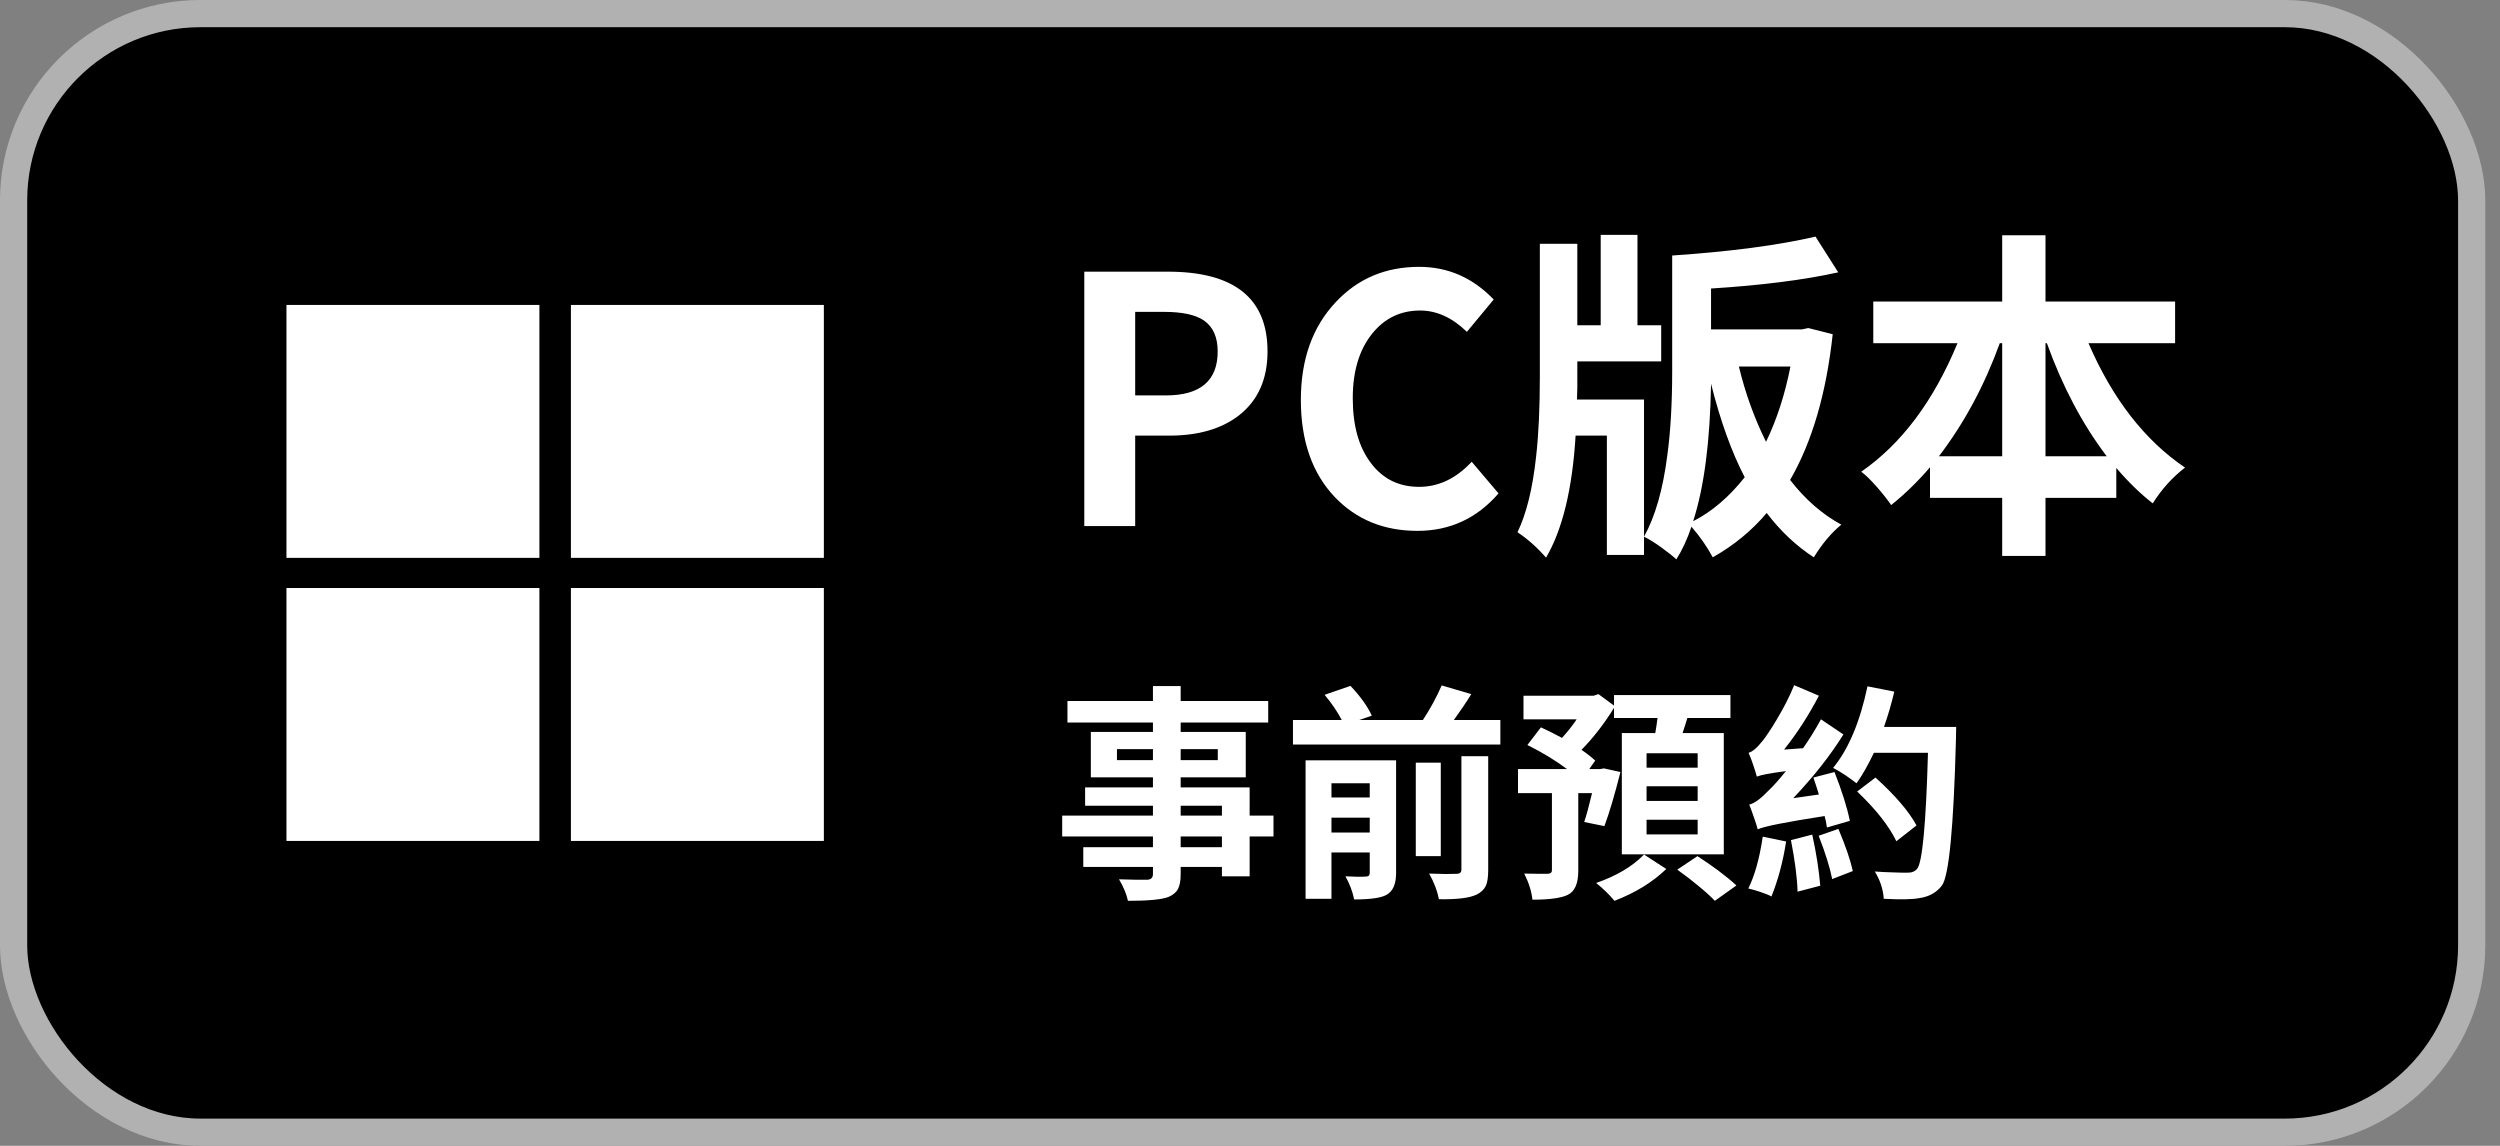
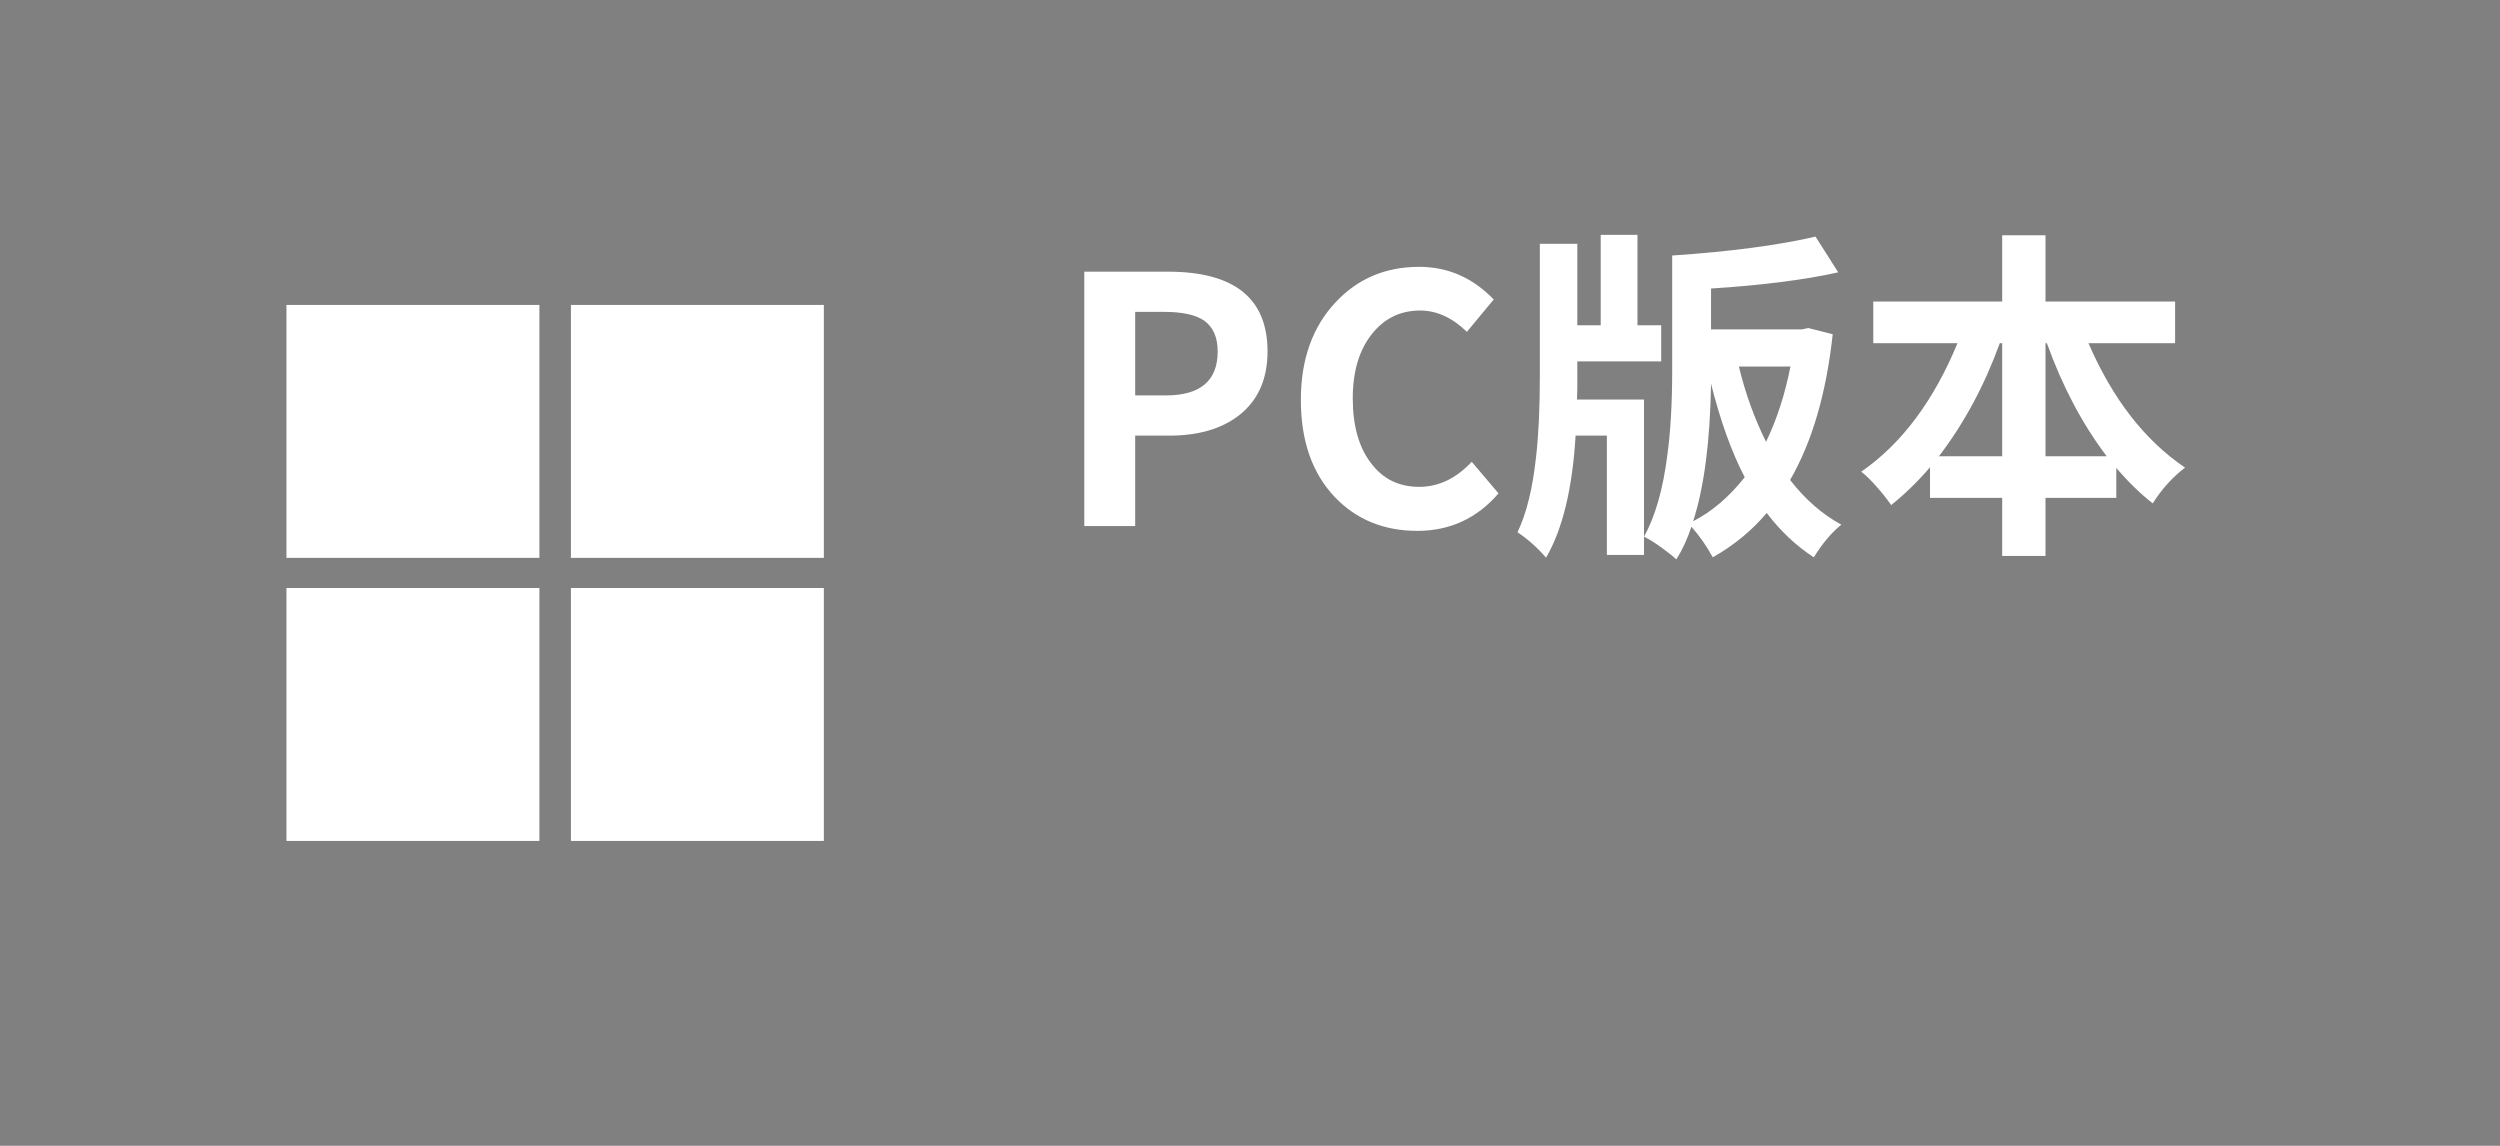
<svg xmlns="http://www.w3.org/2000/svg" width="96" height="44" viewBox="0 0 96 44" fill="none">
  <rect x="0" y="0" width="96" height="44" fill="#808080" stroke="none" />
-   <rect x="0.522" y="0.522" width="94.391" height="42.955" rx="7.178" fill="black" />
-   <rect x="0.522" y="0.522" width="94.391" height="42.955" rx="7.178" stroke="#B1B1B1" stroke-width="1.045" />
  <g clip-path="url(#clip0_1400_395)">
    <path d="M20.713 11.71H11V21.422H20.713V11.71Z" fill="white" />
    <path d="M31.636 11.71H21.923V21.422H31.636V11.71Z" fill="white" />
    <path d="M20.713 22.578H11V32.291H20.713V22.578Z" fill="white" />
    <path d="M31.636 22.578H21.923V32.291H31.636V22.578Z" fill="white" />
  </g>
  <path d="M41.637 10.432H44.845C47.397 10.432 48.673 11.453 48.673 13.494C48.673 14.559 48.308 15.378 47.577 15.95C46.908 16.469 46.015 16.728 44.898 16.728H43.591V20.2H41.637V10.432ZM44.766 15.184C46.094 15.184 46.759 14.621 46.759 13.494C46.759 12.949 46.583 12.553 46.231 12.306C45.905 12.086 45.395 11.976 44.7 11.976H43.591V15.184H44.766ZM54.428 20.385C53.143 20.385 52.087 19.954 51.26 19.091C50.389 18.176 49.953 16.931 49.953 15.356C49.953 13.798 50.402 12.544 51.3 11.594C52.144 10.696 53.209 10.247 54.494 10.247C55.603 10.247 56.557 10.665 57.358 11.501L56.329 12.742C55.766 12.196 55.167 11.924 54.533 11.924C53.777 11.924 53.161 12.223 52.685 12.821C52.193 13.437 51.946 14.26 51.946 15.29C51.946 16.346 52.179 17.177 52.646 17.784C53.103 18.392 53.719 18.695 54.494 18.695C55.242 18.695 55.915 18.374 56.514 17.732L57.543 18.946C56.716 19.905 55.678 20.385 54.428 20.385ZM63.13 15.342V21.309H61.704V16.728H60.503C60.38 18.77 60.001 20.332 59.368 21.414C59.033 21.027 58.668 20.702 58.272 20.438C58.615 19.725 58.853 18.761 58.985 17.547C59.082 16.702 59.13 15.672 59.13 14.458V9.363H60.569V12.491H61.467V9.02H62.879V12.491H63.79V13.877H60.569V14.894L60.556 15.342H63.13ZM65.017 20.015C65.739 19.646 66.399 19.082 66.997 18.326C66.496 17.366 66.064 16.17 65.704 14.735C65.668 16.944 65.44 18.704 65.017 20.015ZM66.773 14.075C67.019 15.096 67.367 16.06 67.816 16.966C68.229 16.112 68.542 15.149 68.753 14.075H66.773ZM70.376 12.834C70.13 15.105 69.585 16.97 68.74 18.431C69.32 19.179 69.976 19.751 70.707 20.147C70.328 20.455 69.976 20.873 69.65 21.401C68.973 20.961 68.37 20.394 67.842 19.698C67.27 20.376 66.579 20.944 65.77 21.401C65.541 20.979 65.268 20.587 64.951 20.226C64.793 20.702 64.599 21.12 64.371 21.48C64.23 21.348 64.036 21.194 63.79 21.018C63.535 20.834 63.315 20.697 63.13 20.609C63.561 19.835 63.86 18.788 64.027 17.468C64.15 16.561 64.212 15.483 64.212 14.234V9.812C66.439 9.662 68.273 9.42 69.716 9.086L70.588 10.458C69.276 10.749 67.648 10.956 65.704 11.079V12.65H69.189L69.439 12.597L70.376 12.834ZM80.897 17.52C79.964 16.288 79.198 14.841 78.6 13.178H78.547V17.52H80.897ZM76.884 17.52V13.178H76.792C76.202 14.806 75.423 16.253 74.455 17.52H76.884ZM80.197 13.178C81.121 15.316 82.358 16.909 83.906 17.956C83.422 18.326 83.009 18.783 82.666 19.329C82.199 18.968 81.733 18.515 81.266 17.969V19.118H78.547V21.348H76.884V19.118H74.112V17.943C73.646 18.488 73.148 18.972 72.621 19.395C72.471 19.175 72.29 18.946 72.079 18.708C71.85 18.444 71.648 18.246 71.472 18.114C73.021 17.041 74.253 15.395 75.168 13.178H71.934V11.58H76.884V9.033H78.547V11.58H83.524V13.178H80.197Z" fill="white" />
-   <path d="M46.922 32.119H45.338V32.533H46.922V32.119ZM45.338 31.318H46.922V30.94H45.338V31.318ZM44.273 29.189V28.766H42.891V29.189H44.273ZM45.338 28.766V29.189H46.763V28.766H45.338ZM48.902 32.119H47.986V33.65H46.922V33.29H45.338V33.562C45.338 33.821 45.302 34.014 45.232 34.143C45.167 34.266 45.047 34.366 44.871 34.442C44.619 34.542 44.1 34.592 43.314 34.592C43.255 34.328 43.141 34.052 42.97 33.765C43.152 33.771 43.369 33.776 43.622 33.782H44.053C44.2 33.776 44.273 33.703 44.273 33.562V33.29H41.598V32.533H44.273V32.119H40.788V31.318H44.273V30.94H41.668V30.236H44.273V29.849H41.888V28.106H44.273V27.746H40.99V26.918H44.273V26.346H45.338V26.918H48.699V27.746H45.338V28.106H47.837V29.849H45.338V30.236H47.986V31.318H48.902V32.119ZM52.598 31.97V31.398H51.128V31.97H52.598ZM51.128 30.078V30.623H52.598V30.078H51.128ZM53.61 33.527C53.61 33.961 53.48 34.243 53.222 34.372C53.011 34.483 52.603 34.539 51.999 34.539C51.941 34.24 51.829 33.944 51.665 33.65C51.817 33.656 51.976 33.662 52.14 33.668C52.287 33.668 52.392 33.665 52.457 33.659C52.551 33.659 52.598 33.612 52.598 33.518V32.735H51.128V34.513H50.134V29.198H53.61V33.527ZM56.118 29.039H57.147V33.413C57.147 33.677 57.118 33.876 57.059 34.011C56.989 34.158 56.868 34.272 56.698 34.354C56.428 34.483 55.947 34.542 55.255 34.53C55.191 34.202 55.065 33.873 54.877 33.545C55.088 33.551 55.302 33.556 55.519 33.562C55.713 33.562 55.851 33.559 55.933 33.554C56.056 33.554 56.118 33.501 56.118 33.395V29.039ZM55.326 32.876H54.366V29.286H55.326V32.876ZM57.614 27.649V28.59H49.65V27.649H51.524C51.348 27.314 51.128 26.992 50.864 26.681L51.858 26.338C52.246 26.748 52.518 27.13 52.677 27.482L52.193 27.649H54.639C54.927 27.209 55.167 26.766 55.361 26.32L56.496 26.654C56.326 26.936 56.103 27.267 55.827 27.649H57.614ZM65.19 28.925H63.228V29.479H65.19V28.925ZM65.19 30.192H63.228V30.755H65.19V30.192ZM65.19 31.477H63.228V32.04H65.19V31.477ZM60.834 31.565C60.922 31.301 61.022 30.931 61.134 30.456H60.606V33.439C60.606 33.926 60.471 34.234 60.201 34.363C59.949 34.486 59.497 34.548 58.846 34.548C58.81 34.225 58.705 33.891 58.529 33.545C58.693 33.551 58.878 33.554 59.083 33.554H59.435C59.541 33.548 59.594 33.504 59.594 33.422V30.456H58.291V29.532H60.174C59.734 29.203 59.227 28.895 58.652 28.608L59.171 27.93C59.429 28.048 59.699 28.183 59.981 28.335C60.204 28.089 60.392 27.851 60.544 27.622H58.502V26.716H61.195L61.38 26.654L61.978 27.094V26.69H66.449V27.57H64.794C64.736 27.769 64.674 27.963 64.61 28.15H66.194V32.806H62.278V28.15H63.562C63.586 28.021 63.615 27.828 63.65 27.57H61.978V27.182C61.597 27.798 61.181 28.335 60.729 28.793C60.928 28.928 61.104 29.066 61.257 29.206L61.028 29.532H61.45L61.591 29.506L62.225 29.646C62.002 30.526 61.797 31.219 61.609 31.723L60.834 31.565ZM63.985 33.369C63.463 33.873 62.8 34.281 61.996 34.592C61.802 34.357 61.568 34.129 61.292 33.906C62.072 33.636 62.685 33.272 63.131 32.814L63.985 33.369ZM65.182 32.876C65.463 33.058 65.73 33.243 65.982 33.43C66.287 33.659 66.519 33.85 66.678 34.002L65.85 34.592C65.71 34.44 65.493 34.243 65.199 34.002C64.953 33.797 64.689 33.595 64.407 33.395L65.182 32.876ZM70.154 31.776C70.136 31.635 70.107 31.488 70.066 31.336C68.587 31.565 67.731 31.735 67.496 31.846C67.467 31.735 67.42 31.585 67.355 31.398C67.285 31.192 67.223 31.025 67.17 30.896C67.364 30.855 67.616 30.67 67.927 30.342C68.103 30.177 68.32 29.934 68.578 29.611C67.986 29.688 67.613 29.758 67.461 29.822C67.437 29.723 67.393 29.579 67.329 29.391C67.264 29.192 67.203 29.03 67.144 28.907C67.291 28.872 67.472 28.716 67.69 28.441C67.748 28.37 67.822 28.268 67.91 28.133C68.015 27.98 68.121 27.813 68.226 27.631C68.508 27.162 68.731 26.722 68.895 26.311L69.846 26.716C69.447 27.479 69.001 28.168 68.508 28.784L69.238 28.731C69.473 28.397 69.702 28.027 69.925 27.622L70.787 28.203C70.283 29.013 69.64 29.828 68.86 30.65L69.846 30.509C69.816 30.409 69.781 30.298 69.74 30.174L69.687 30.016L69.634 29.858L70.444 29.646C70.731 30.374 70.928 30.999 71.034 31.521L70.154 31.776ZM68.587 32.313C68.47 33.075 68.282 33.779 68.024 34.425C67.93 34.372 67.786 34.313 67.593 34.249C67.434 34.196 67.282 34.152 67.135 34.117C67.382 33.624 67.566 32.961 67.69 32.128L68.587 32.313ZM69.59 32.049C69.743 32.741 69.846 33.395 69.898 34.011L69.027 34.24C69.01 33.694 68.924 33.034 68.772 32.26L69.59 32.049ZM70.594 31.829C70.869 32.48 71.054 33.02 71.148 33.448L70.356 33.756C70.268 33.31 70.095 32.756 69.837 32.093L70.594 31.829ZM72.82 32.304C72.538 31.717 72.037 31.081 71.315 30.394L72.019 29.858C72.782 30.55 73.307 31.163 73.594 31.697L72.82 32.304ZM75.117 27.913C75.111 28.159 75.108 28.323 75.108 28.406C75.02 31.767 74.841 33.633 74.571 34.002C74.366 34.272 74.078 34.434 73.709 34.486C73.445 34.539 72.987 34.548 72.336 34.513C72.312 34.149 72.198 33.8 71.993 33.466C72.228 33.483 72.474 33.495 72.732 33.501C72.826 33.507 72.923 33.51 73.022 33.51H73.242C73.401 33.516 73.524 33.468 73.612 33.369C73.817 33.146 73.958 31.659 74.034 28.907H71.958C71.723 29.4 71.5 29.79 71.289 30.078C71.195 30.001 71.054 29.899 70.866 29.77C70.679 29.646 70.52 29.552 70.391 29.488C70.984 28.766 71.424 27.722 71.711 26.355L72.741 26.558C72.629 27.033 72.497 27.485 72.345 27.913H75.117Z" fill="white" />
  <defs>
    <clipPath id="clip0_1400_395">
      <rect width="20.636" height="20.581" fill="white" transform="translate(11 11.71)" />
    </clipPath>
  </defs>
</svg>